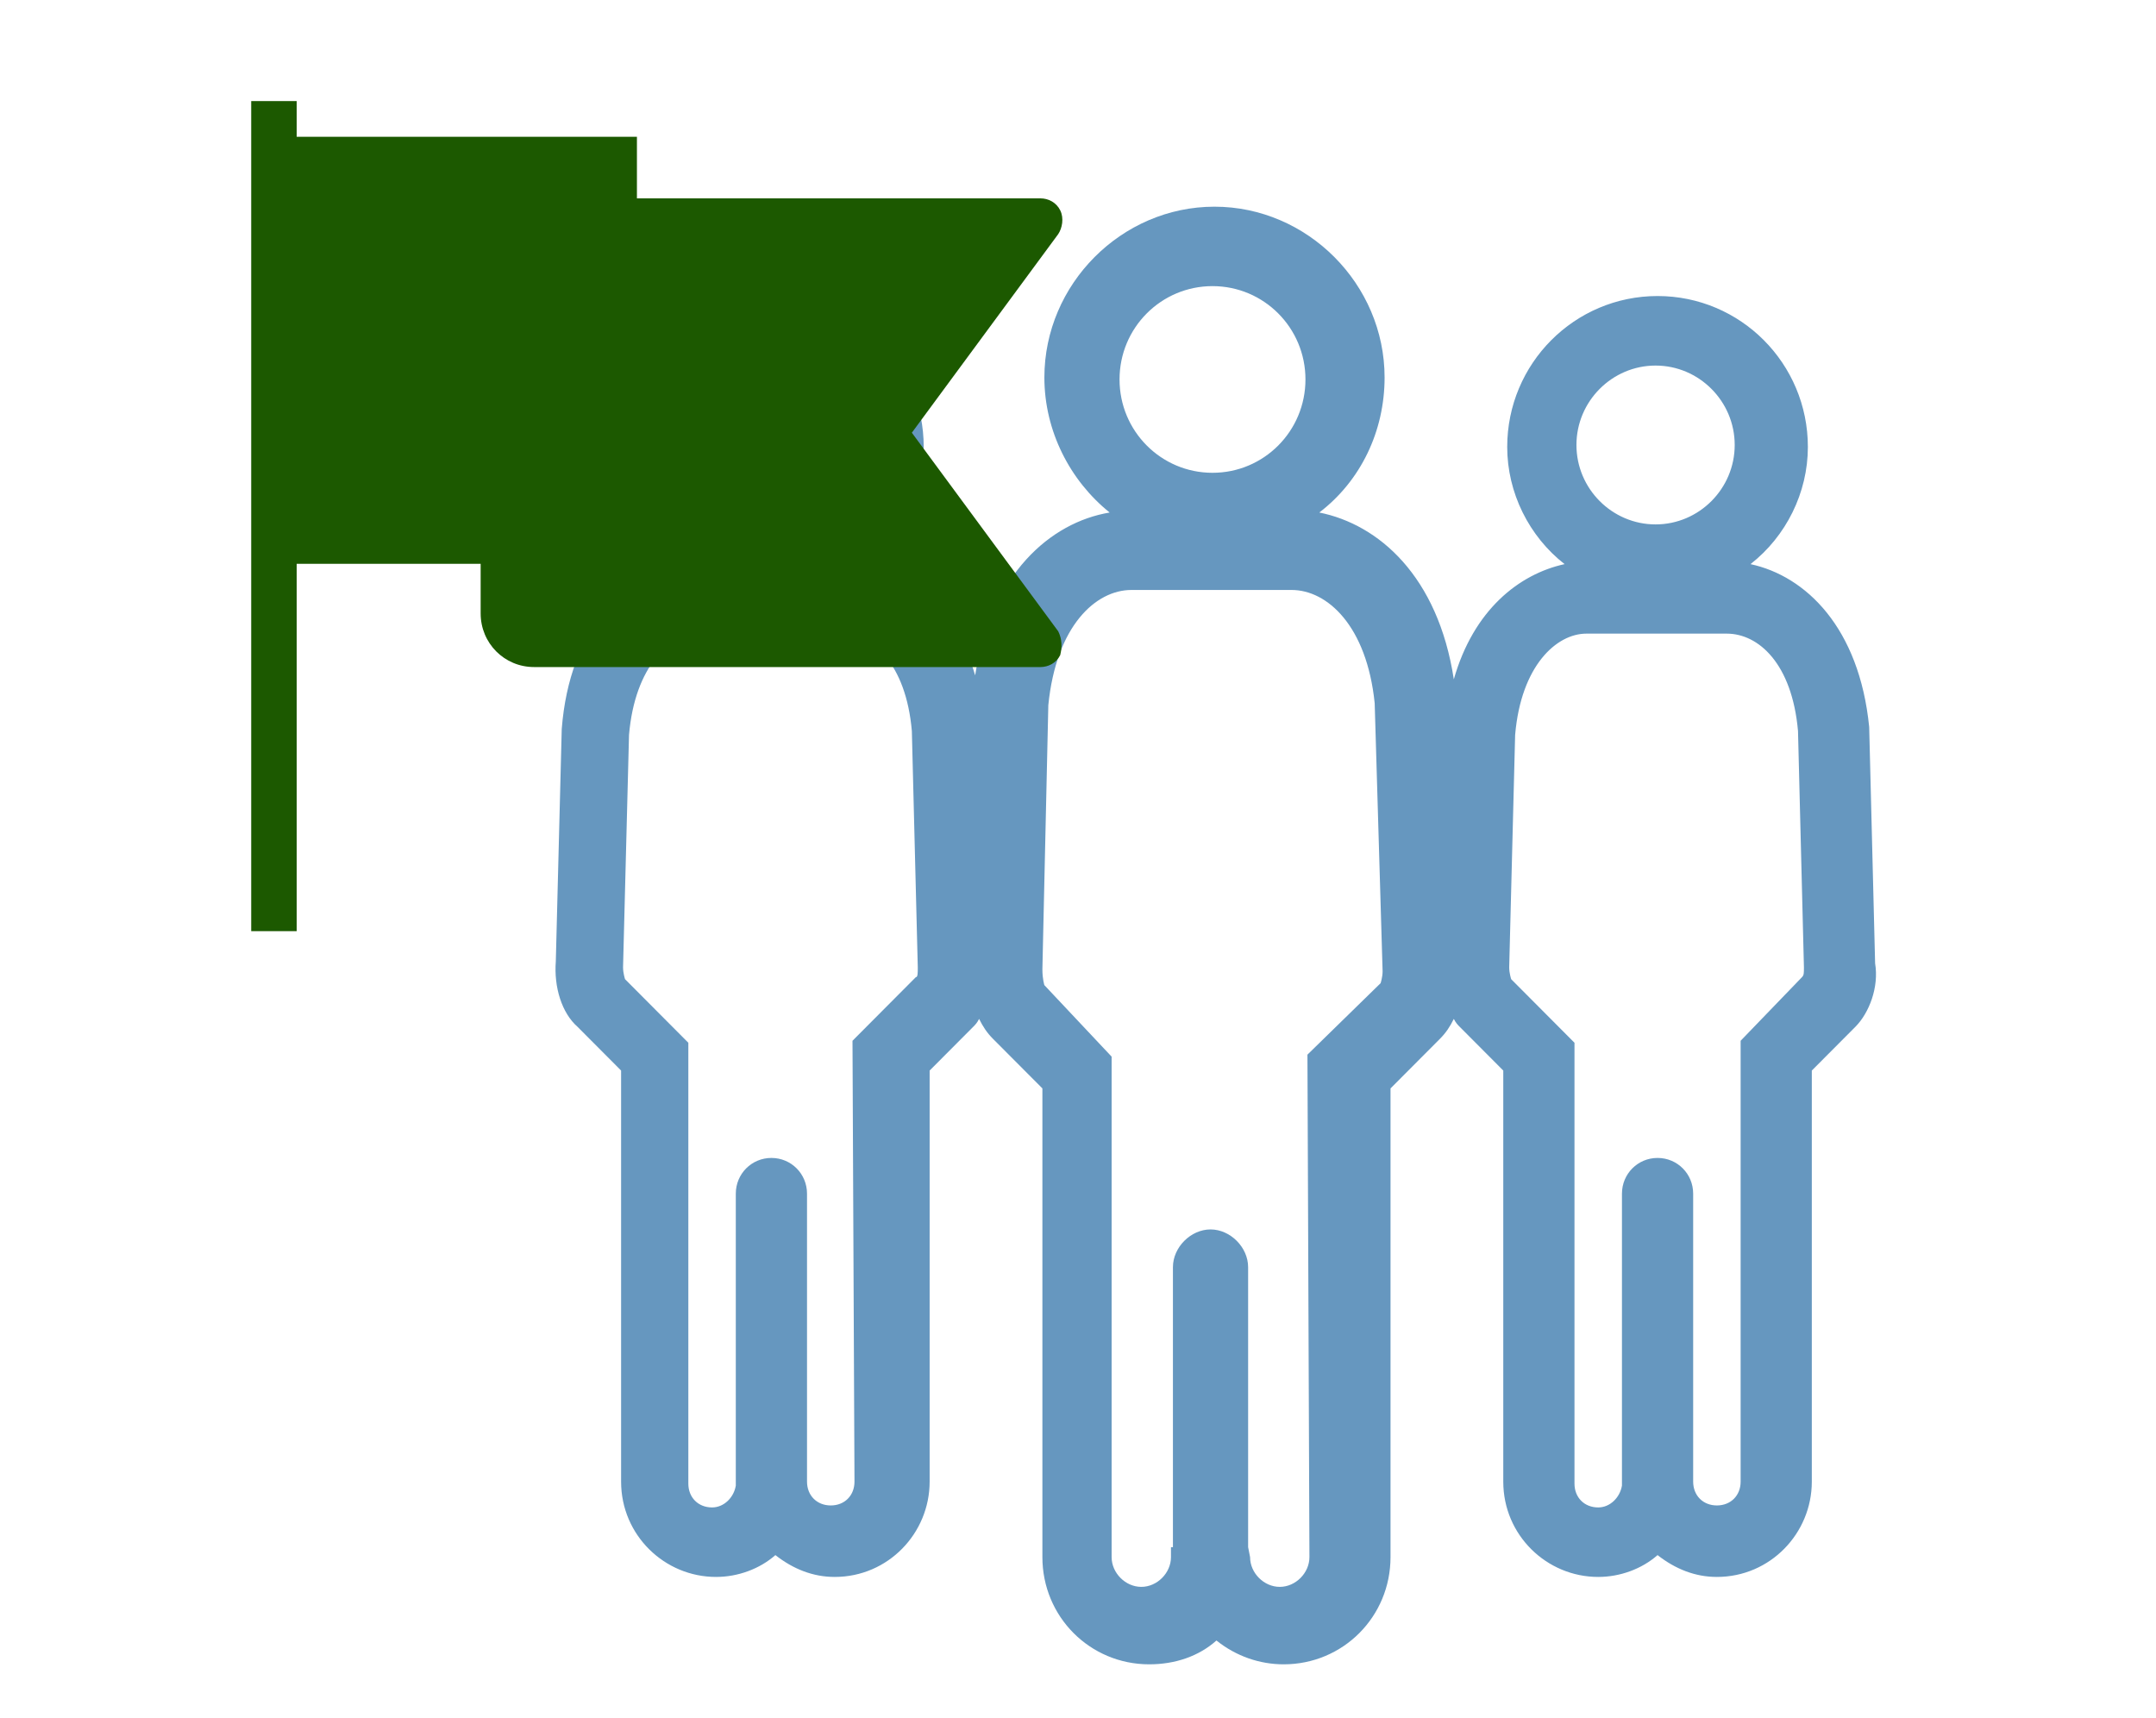
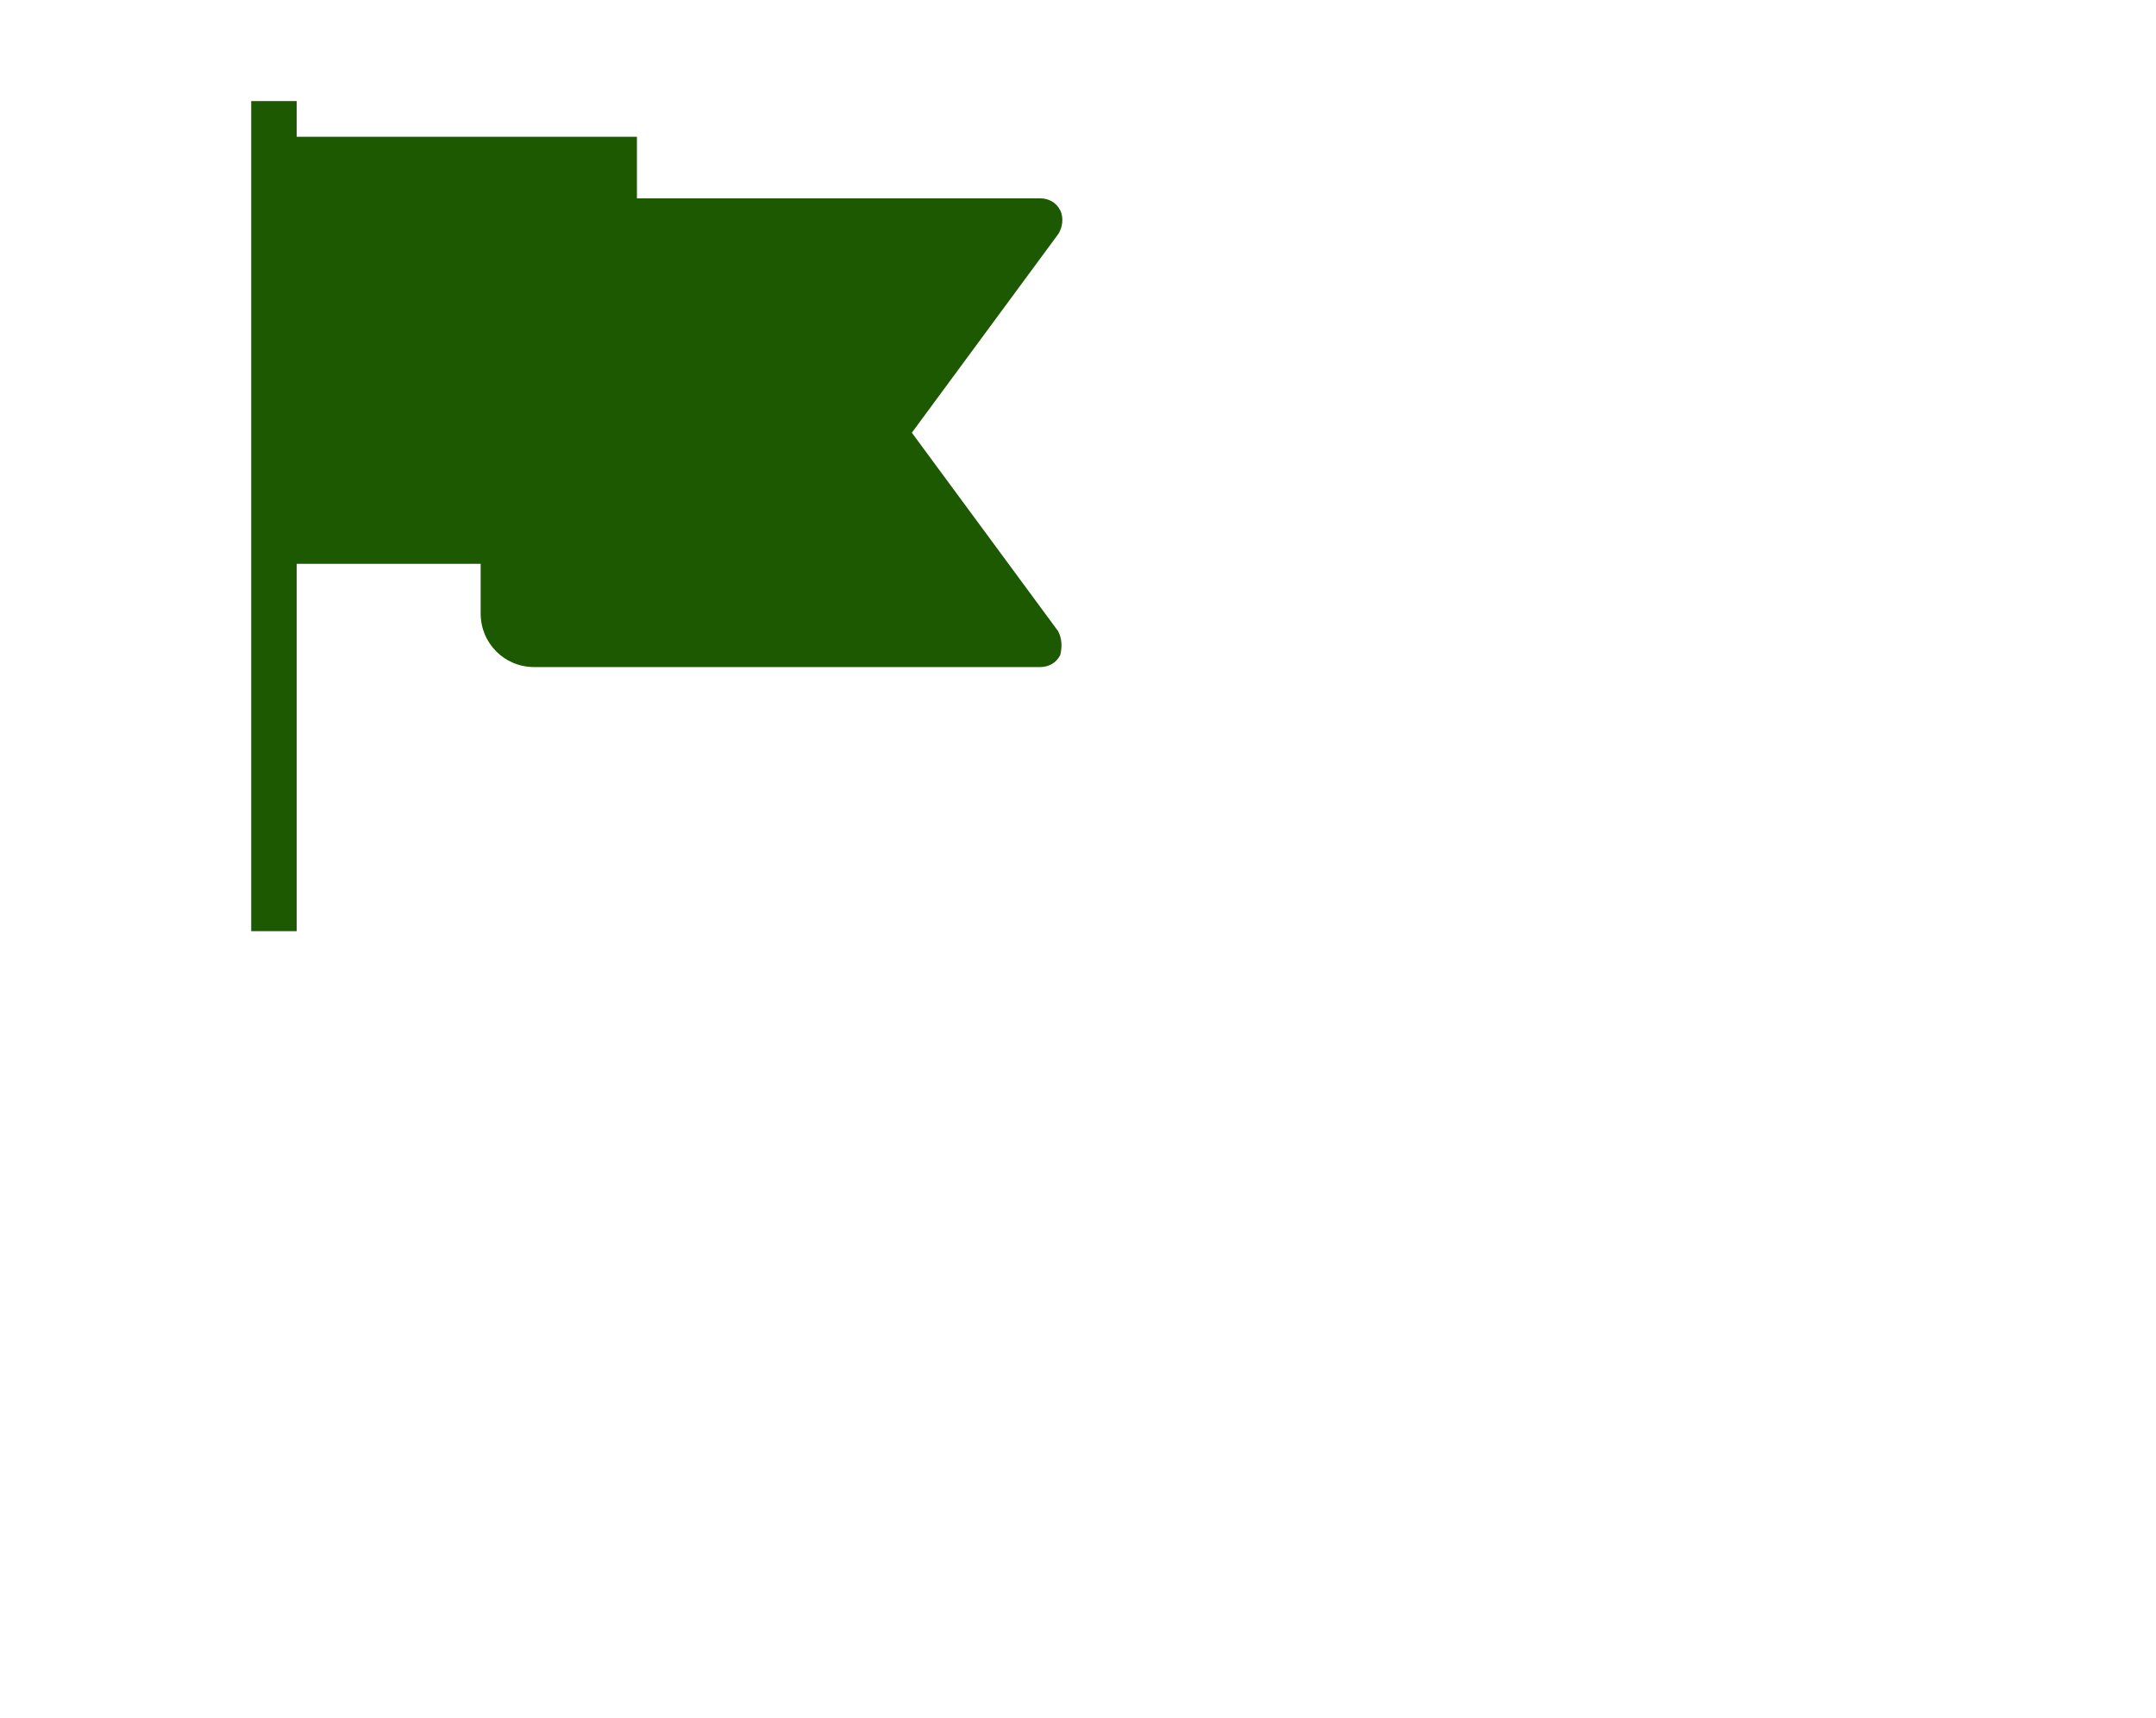
<svg xmlns="http://www.w3.org/2000/svg" width="64" height="51" viewBox="0 0 64 51" fill="none">
-   <path d="M55.662 28.594L55.486 21.579C55.193 18.632 53.607 17.099 51.963 16.745C53.02 15.92 53.666 14.623 53.666 13.267C53.666 10.792 51.67 8.787 49.204 8.787C46.738 8.787 44.741 10.792 44.741 13.267C44.741 14.623 45.387 15.92 46.444 16.745C45.094 17.04 43.743 18.101 43.156 20.164C42.686 17.099 40.925 15.566 39.163 15.213C40.396 14.27 41.101 12.796 41.101 11.204C41.101 8.434 38.811 6.135 36.051 6.135C33.292 6.135 31.002 8.434 31.002 11.204C31.002 12.796 31.765 14.27 32.94 15.213C31.178 15.507 29.416 17.04 28.947 20.046C28.36 18.042 27.068 16.981 25.718 16.745C26.774 15.92 27.42 14.623 27.42 13.267C27.42 10.792 25.424 8.787 22.958 8.787C20.492 8.787 18.495 10.792 18.495 13.267C18.495 14.623 19.141 15.92 20.198 16.745C18.554 17.099 16.91 18.632 16.675 21.638L16.499 28.535C16.44 29.301 16.675 30.067 17.145 30.48L18.437 31.777V43.979C18.437 45.571 19.729 46.808 21.255 46.808C21.901 46.808 22.547 46.573 23.017 46.16C23.545 46.573 24.132 46.808 24.778 46.808C26.363 46.808 27.596 45.512 27.596 43.979V31.777L28.888 30.48C28.947 30.421 29.006 30.362 29.064 30.244C29.182 30.48 29.299 30.657 29.475 30.834L30.943 32.307V46.219C30.943 47.987 32.352 49.402 34.114 49.402C34.877 49.402 35.582 49.166 36.11 48.695C36.697 49.166 37.402 49.402 38.106 49.402C39.868 49.402 41.277 47.987 41.277 46.219V32.307L42.745 30.834C42.921 30.657 43.039 30.48 43.156 30.244C43.215 30.362 43.273 30.421 43.332 30.48L44.624 31.777V43.979C44.624 45.571 45.916 46.808 47.442 46.808C48.088 46.808 48.734 46.573 49.204 46.16C49.732 46.573 50.319 46.808 50.965 46.808C52.55 46.808 53.783 45.512 53.783 43.979V31.777L55.075 30.48C55.486 30.067 55.78 29.301 55.662 28.594ZM49.145 10.851C50.437 10.851 51.494 11.912 51.494 13.208C51.494 14.505 50.437 15.566 49.145 15.566C47.853 15.566 46.796 14.505 46.796 13.208C46.796 11.912 47.853 10.851 49.145 10.851ZM51.67 43.979C51.67 44.392 51.376 44.686 50.965 44.686C50.554 44.686 50.261 44.392 50.261 43.979V43.684V35.432C50.261 34.842 49.791 34.371 49.204 34.371C48.617 34.371 48.147 34.842 48.147 35.432V44.097C48.088 44.451 47.794 44.745 47.442 44.745C47.031 44.745 46.738 44.451 46.738 44.038V30.952L44.859 29.065C44.859 29.065 44.8 28.888 44.8 28.712L44.976 21.815C45.152 19.752 46.209 18.808 47.09 18.808H51.259C52.198 18.808 53.196 19.693 53.373 21.697L53.549 28.712C53.549 28.888 53.549 28.947 53.49 29.006L51.67 30.893V43.979ZM35.993 8.493C37.519 8.493 38.752 9.731 38.752 11.263C38.752 12.796 37.519 14.034 35.993 14.034C34.466 14.034 33.233 12.796 33.233 11.263C33.233 9.731 34.466 8.493 35.993 8.493ZM38.87 46.219C38.87 46.691 38.459 47.103 37.989 47.103C37.519 47.103 37.108 46.691 37.108 46.219L37.05 45.924V37.613C37.05 37.023 36.521 36.493 35.934 36.493C35.347 36.493 34.818 37.023 34.818 37.613V45.924H34.76V46.219C34.76 46.691 34.349 47.103 33.879 47.103C33.409 47.103 32.998 46.691 32.998 46.219V31.364L31.002 29.242C31.002 29.242 30.943 29.065 30.943 28.771L31.119 20.931C31.354 18.573 32.529 17.512 33.585 17.512H38.341C39.398 17.512 40.572 18.573 40.807 20.872L41.042 28.829C41.042 29.006 40.983 29.183 40.983 29.183L38.811 31.305L38.87 46.219ZM22.84 10.851C24.132 10.851 25.189 11.912 25.189 13.208C25.189 14.505 24.132 15.566 22.84 15.566C21.549 15.566 20.492 14.505 20.492 13.208C20.492 11.912 21.549 10.851 22.84 10.851ZM25.365 43.979C25.365 44.392 25.072 44.686 24.661 44.686C24.25 44.686 23.956 44.392 23.956 43.979V43.684V35.432C23.956 34.842 23.486 34.371 22.899 34.371C22.312 34.371 21.842 34.842 21.842 35.432V44.097C21.784 44.451 21.49 44.745 21.138 44.745C20.727 44.745 20.433 44.451 20.433 44.038V30.952L18.554 29.065C18.554 29.065 18.495 28.888 18.495 28.712L18.672 21.815C18.848 19.752 19.905 18.808 20.785 18.808H24.954C25.894 18.808 26.892 19.693 27.068 21.697L27.244 28.712C27.244 28.888 27.244 29.006 27.185 29.006L25.306 30.893L25.365 43.979Z" fill="#6697BF" />
  <path d="M31.413 18.739L27.068 12.844L31.413 6.949C31.53 6.773 31.589 6.478 31.472 6.242C31.354 6.006 31.119 5.888 30.885 5.888H18.907V4.061H16.558H8.807V3H7.457V4.061V16.027V27.64H8.807V16.735H14.268V18.208C14.268 19.093 14.973 19.8 15.853 19.8H30.885C31.119 19.8 31.354 19.682 31.472 19.446C31.53 19.21 31.53 18.975 31.413 18.739Z" fill="#1C5900" />
</svg>